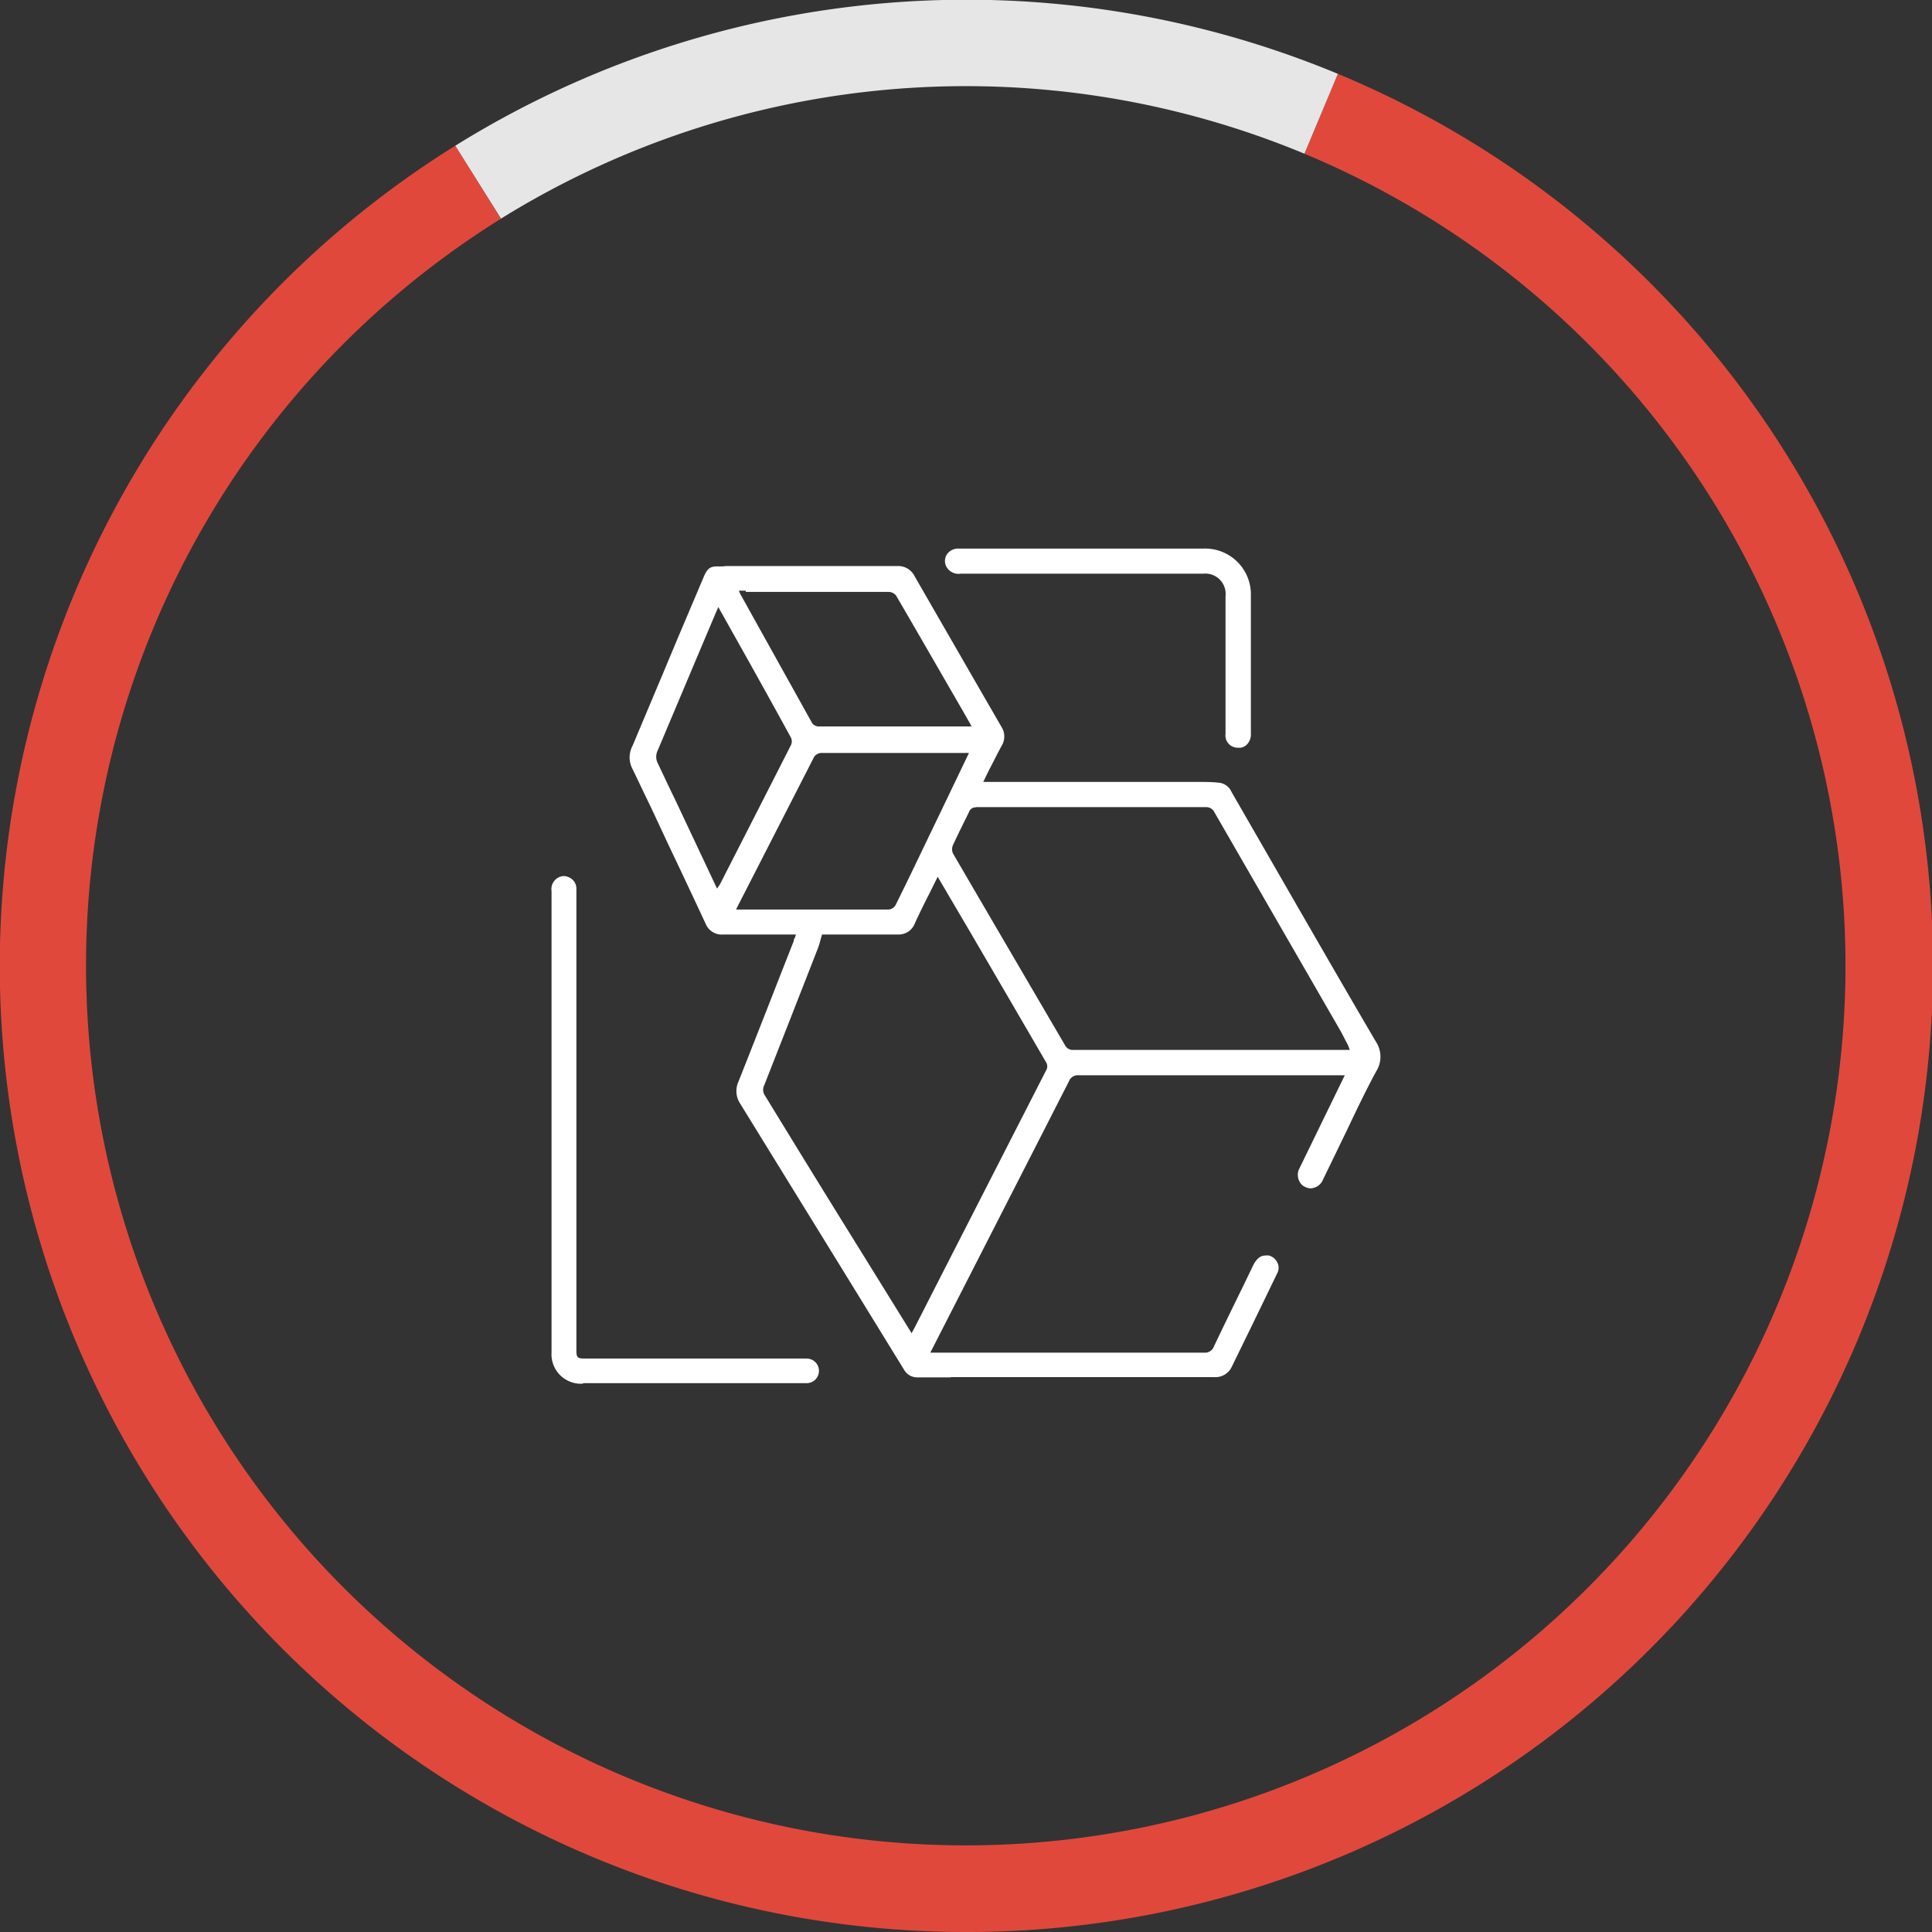
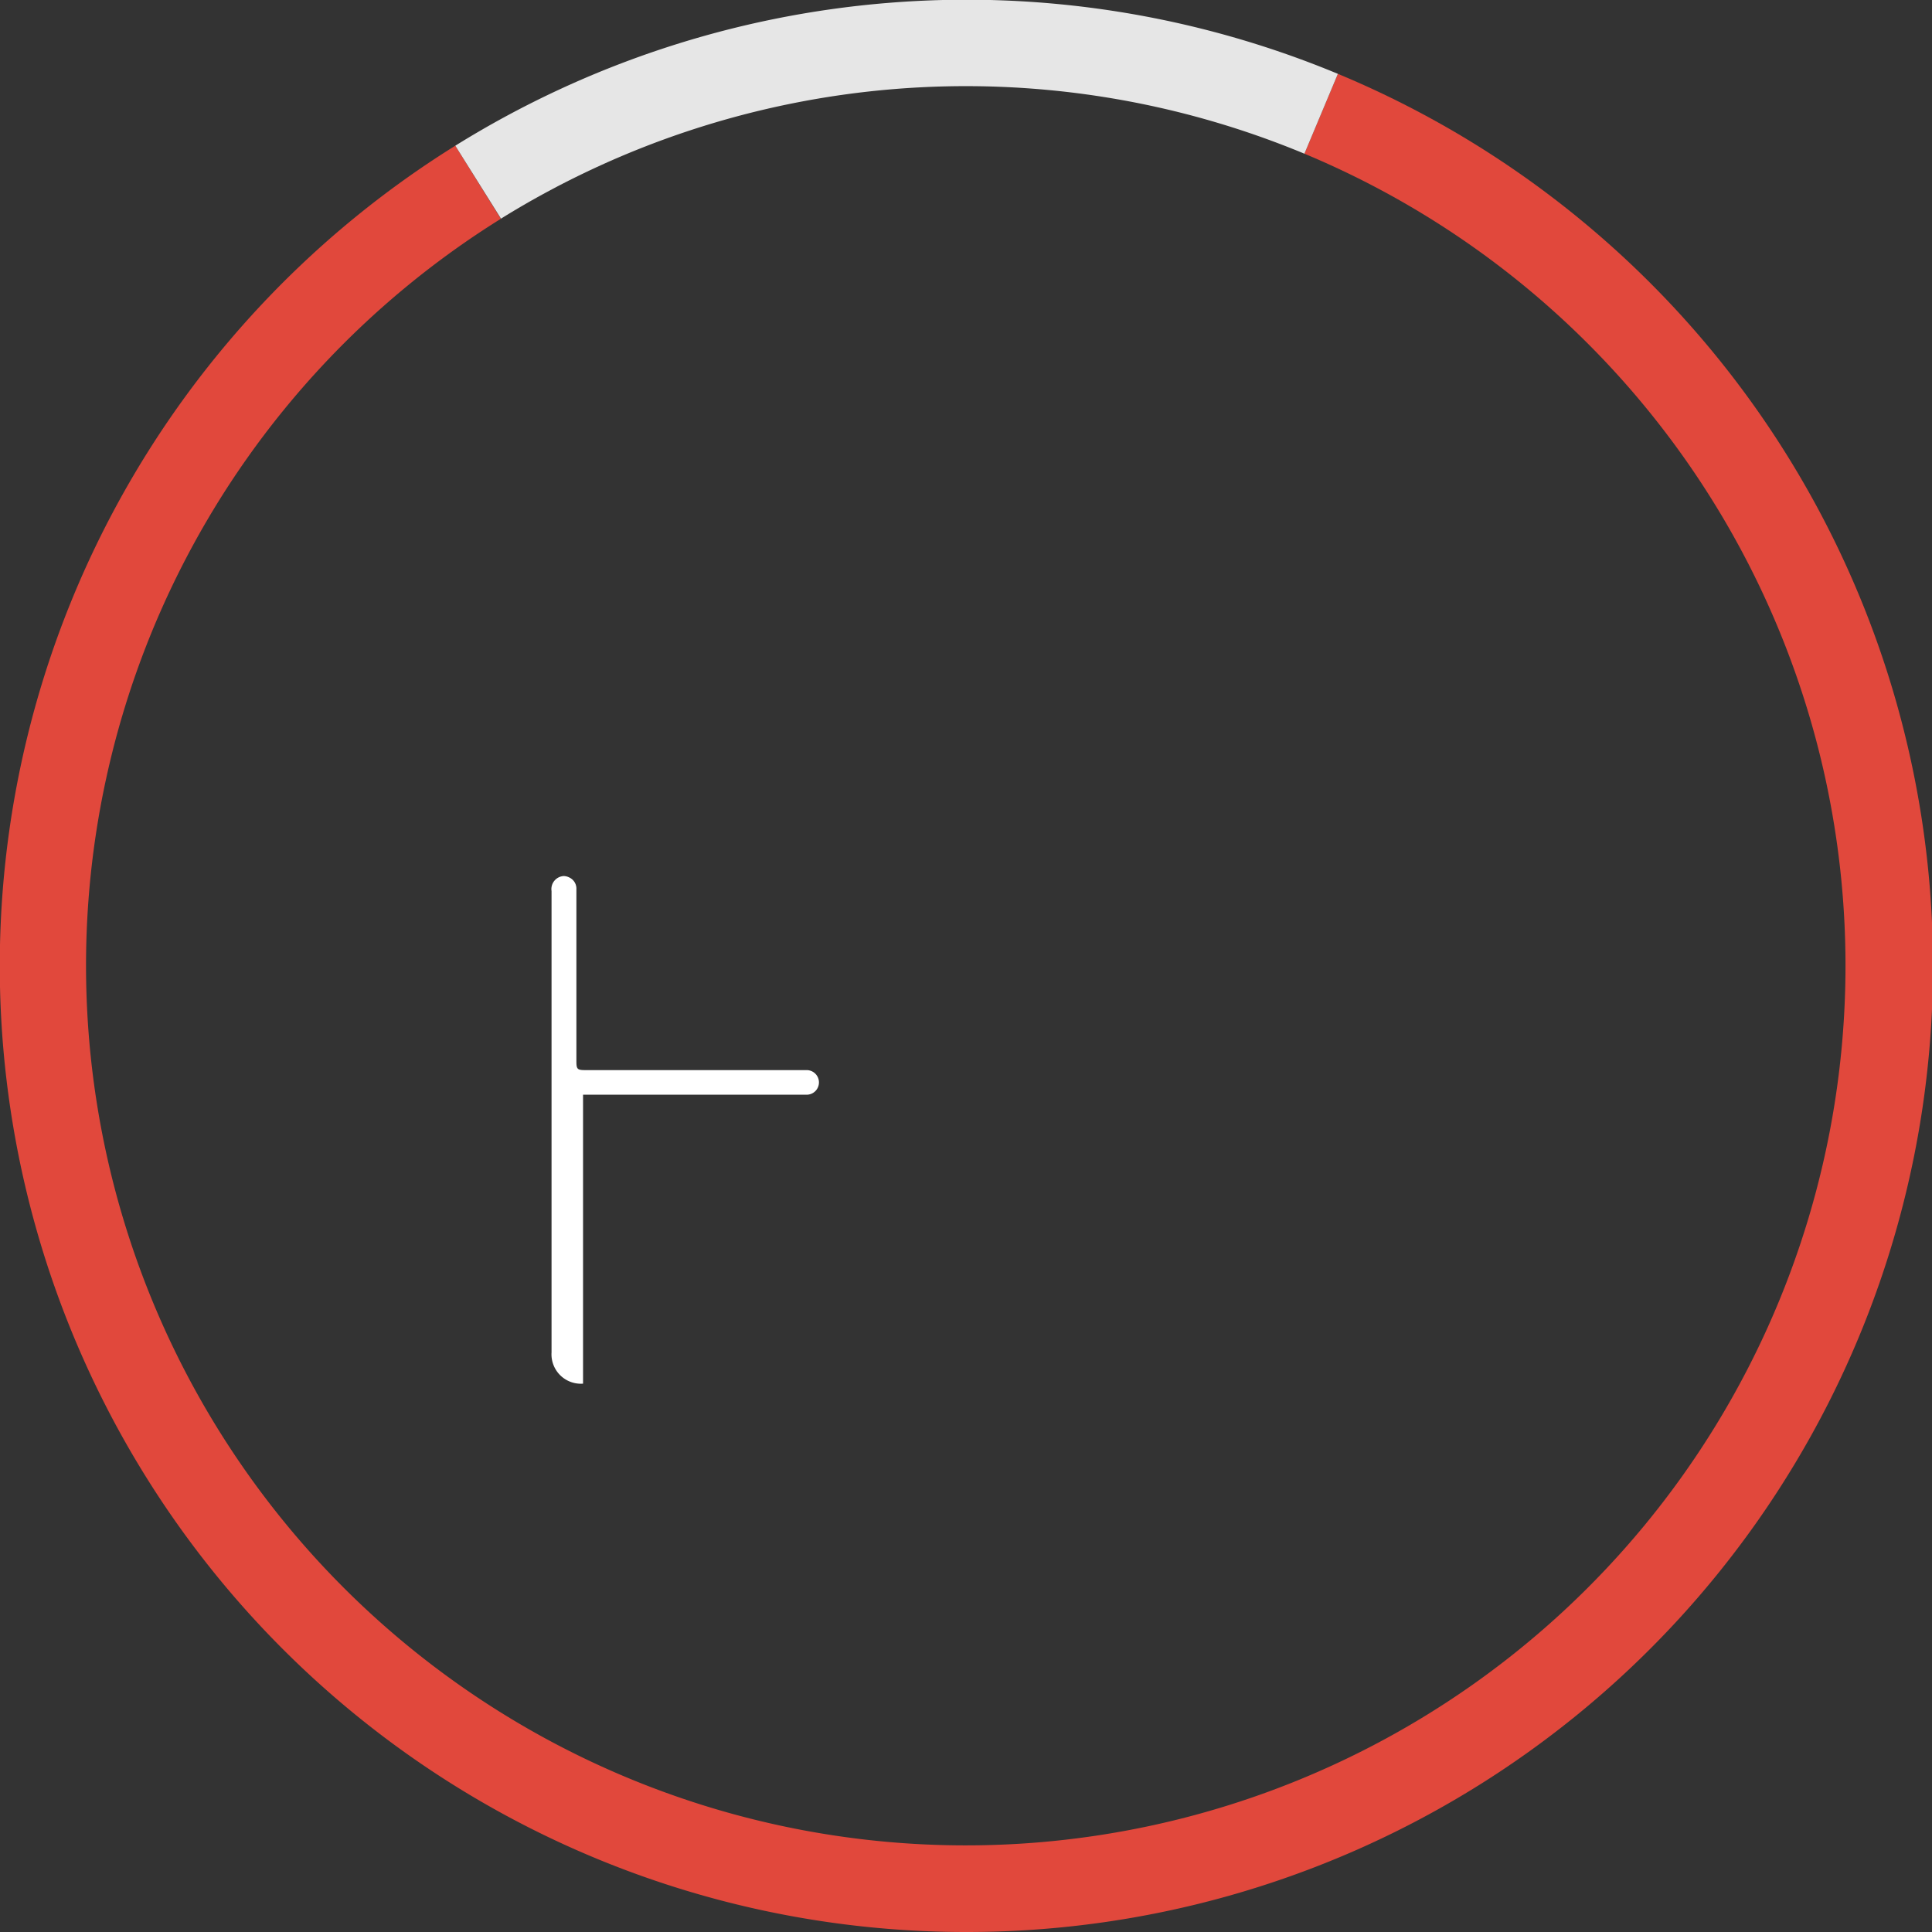
<svg xmlns="http://www.w3.org/2000/svg" viewBox="0 0 157 157">
  <rect x="0" y="0" width="157" height="157" fill="#333333" stroke="none" />
  <defs>
    <style>.cls-1{fill:#fff;}.cls-2{fill:#e1483c;}.cls-3{fill:#e6e6e6;}</style>
  </defs>
  <g id="Layer_2" data-name="Layer 2">
    <g id="Layer_1-2" data-name="Layer 1">
-       <path class="cls-1" d="M77.27,111.93c-.9,0-1.81,0-2.71,0a1.22,1.22,0,0,1-1.08-.6l-4.65-7.56L60.14,89.67A1.84,1.84,0,0,1,60,87.92q1.77-4.47,3.51-8.93l1-2.54c0-.07,0-.14.08-.23l.09-.28H58.78a1.41,1.41,0,0,1-1.44-.88q-1.53-3.28-3.08-6.54L52.9,65.61c-.49-1-1-2.09-1.5-3.12a2,2,0,0,1,0-1.88Q52.7,57.52,54,54.43l1.08-2.58,2.12-5c.27-.64.51-.82,1.06-.82h.42L59,46l.27,0H72.9a1.48,1.48,0,0,1,1.42.82l5.37,9.32,1.7,2.94a1.45,1.45,0,0,1,0,1.54c-.34.62-.65,1.26-1,1.92l-.49,1,.61,0H97.27c.58,0,1.16,0,1.73.06a1.26,1.26,0,0,1,1.08.76L105.63,74c2.05,3.55,4.1,7.11,6.18,10.65a2.22,2.22,0,0,1,0,2.45c-.81,1.51-1.57,3.09-2.29,4.61l-2,4.13a1.15,1.15,0,0,1-1,.73,1.12,1.12,0,0,1-.43-.1,1,1,0,0,1-.54-.56,1.15,1.15,0,0,1,0-.87l3.73-7.66H87.64a.76.76,0,0,0-.77.48q-3.32,6.51-6.64,13l-4.63,9.06H97.85a.77.77,0,0,0,.8-.51c.82-1.73,1.67-3.46,2.51-5.18l.65-1.35c.28-.58.61-.85,1-.85a1.22,1.22,0,0,1,.32,0,1.09,1.09,0,0,1,.68.58.94.94,0,0,1,0,.82q-1,2.07-2,4.13L100.13,111a1.47,1.47,0,0,1-1.45.91H77.27ZM66.67,76.4a5.52,5.52,0,0,1-.2.65Q64.29,82.63,62.1,88.2a.82.82,0,0,0,.07.84q4,6.55,8.09,13.13l3.82,6.17.28-.52,1.77-3.47L85,87a.63.63,0,0,0,0-.69Q81.91,81,78.85,75.76L76.2,71.25l-.63,1.27c-.43.84-.84,1.67-1.22,2.5a1.41,1.41,0,0,1-1.41.92H66.8ZM79.32,65.61a.55.55,0,0,0-.57.36c-.16.34-.33.68-.49,1-.28.57-.56,1.14-.82,1.71a.83.83,0,0,0,0,.67c1.62,2.79,9.09,15.56,9.09,15.56a.72.72,0,0,0,.72.41h22.44l-.06-.15c-.05-.15-.07-.19-.08-.22L109,83.89q-5.19-9-10.38-18a.74.74,0,0,0-.56-.3c-.87,0-1.75,0-2.63,0H79.32Zm-14,8.3h6.78a.72.72,0,0,0,.73-.47c1-2,1.94-4,2.91-6l3-6.25-.15,0a.79.79,0,0,0-.21,0H76.65l-5,0-3.83,0h-1a.73.73,0,0,0-.74.47L59.81,73.91Zm-7.2-24L57,52.56,53.44,61a1.15,1.15,0,0,0,0,1c.48,1,.94,2,1.4,2.93l3.43,7.28.17-.25.09-.14.41-.81q2.68-5.24,5.34-10.47a.72.72,0,0,0,0-.59q-2.19-4-4.4-7.93l-1.51-2.69ZM60.6,48l-.26,0-.3,0s.15.34.18.38l1.15,2.07,4.57,8.21a.65.65,0,0,0,.67.37H79L78.92,59a1.56,1.56,0,0,0-.09-.2l-.61-1.07c-1.8-3.11-3.59-6.23-5.4-9.33a.79.79,0,0,0-.61-.3H60.6Z" />
-       <path class="cls-1" d="M47.38,112.44a2.39,2.39,0,0,1-2.56-2.54V72.41a1.06,1.06,0,0,1,1-1.22,1.08,1.08,0,0,1,.47.13,1,1,0,0,1,.55.94v8.53c0,1.82,0,3.64,0,5.47l0,23.44c0,.62.08.7.71.7h18a1,1,0,1,1,0,2H47.38Z" />
-       <path class="cls-1" d="M100.66,60.76a1,1,0,0,1-1.07-1.13V48.44a1.65,1.65,0,0,0-1.82-1.82H78.07A1.13,1.13,0,0,1,76.88,46a1,1,0,0,1,.06-.94,1.1,1.1,0,0,1,.93-.48H97.79a3.72,3.72,0,0,1,3.86,3.81c0,2.39,0,4.77,0,7.15v3.07c0,.34,0,.68,0,1a1.2,1.2,0,0,1-.31.88.89.89,0,0,1-.66.28Z" />
+       <path class="cls-1" d="M47.38,112.44a2.39,2.39,0,0,1-2.56-2.54V72.41a1.06,1.06,0,0,1,1-1.22,1.08,1.08,0,0,1,.47.13,1,1,0,0,1,.55.94v8.53c0,1.82,0,3.64,0,5.47c0,.62.08.7.71.7h18a1,1,0,1,1,0,2H47.38Z" />
      <path class="cls-2" d="M78.5,157A78.51,78.51,0,0,1,37,11.84l3.7,5.94A71.49,71.49,0,1,0,106,12.49L108.72,6A78.51,78.51,0,0,1,78.5,157Z" />
      <path class="cls-3" d="M40.72,17.78,37,11.84A78.65,78.65,0,0,1,108.72,6L106,12.49a71.67,71.67,0,0,0-65.31,5.29Z" />
    </g>
  </g>
</svg>